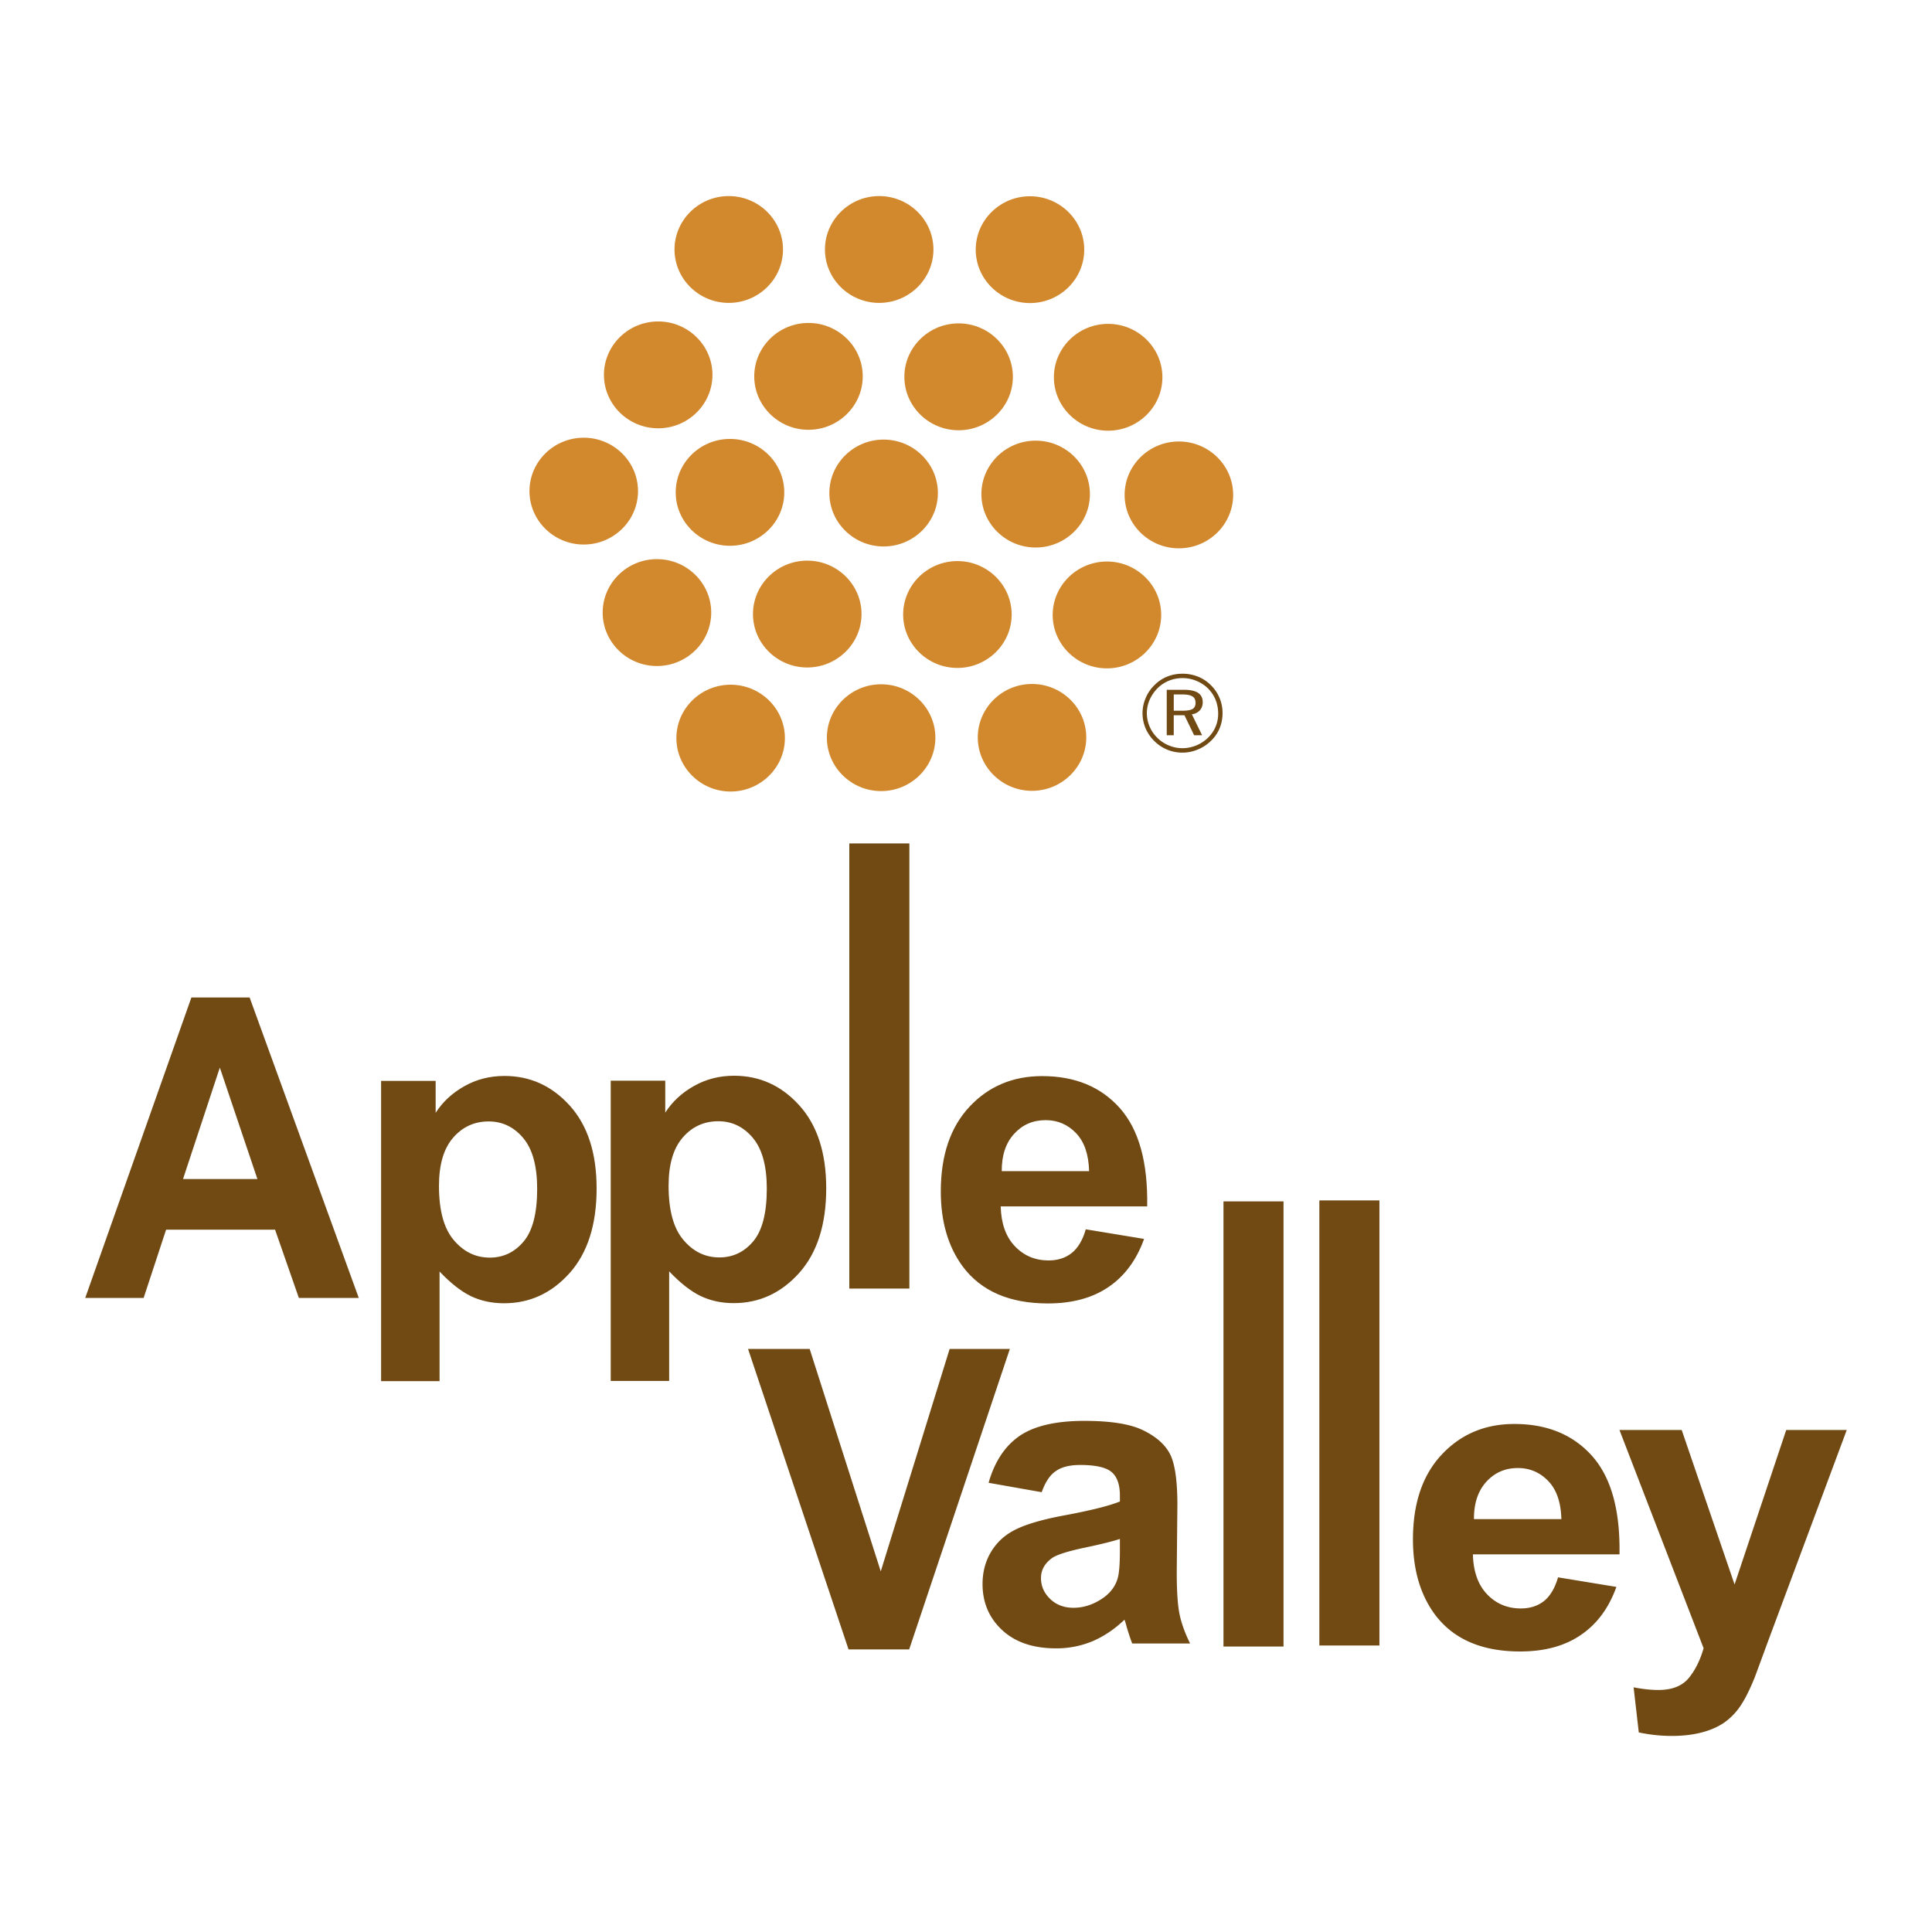
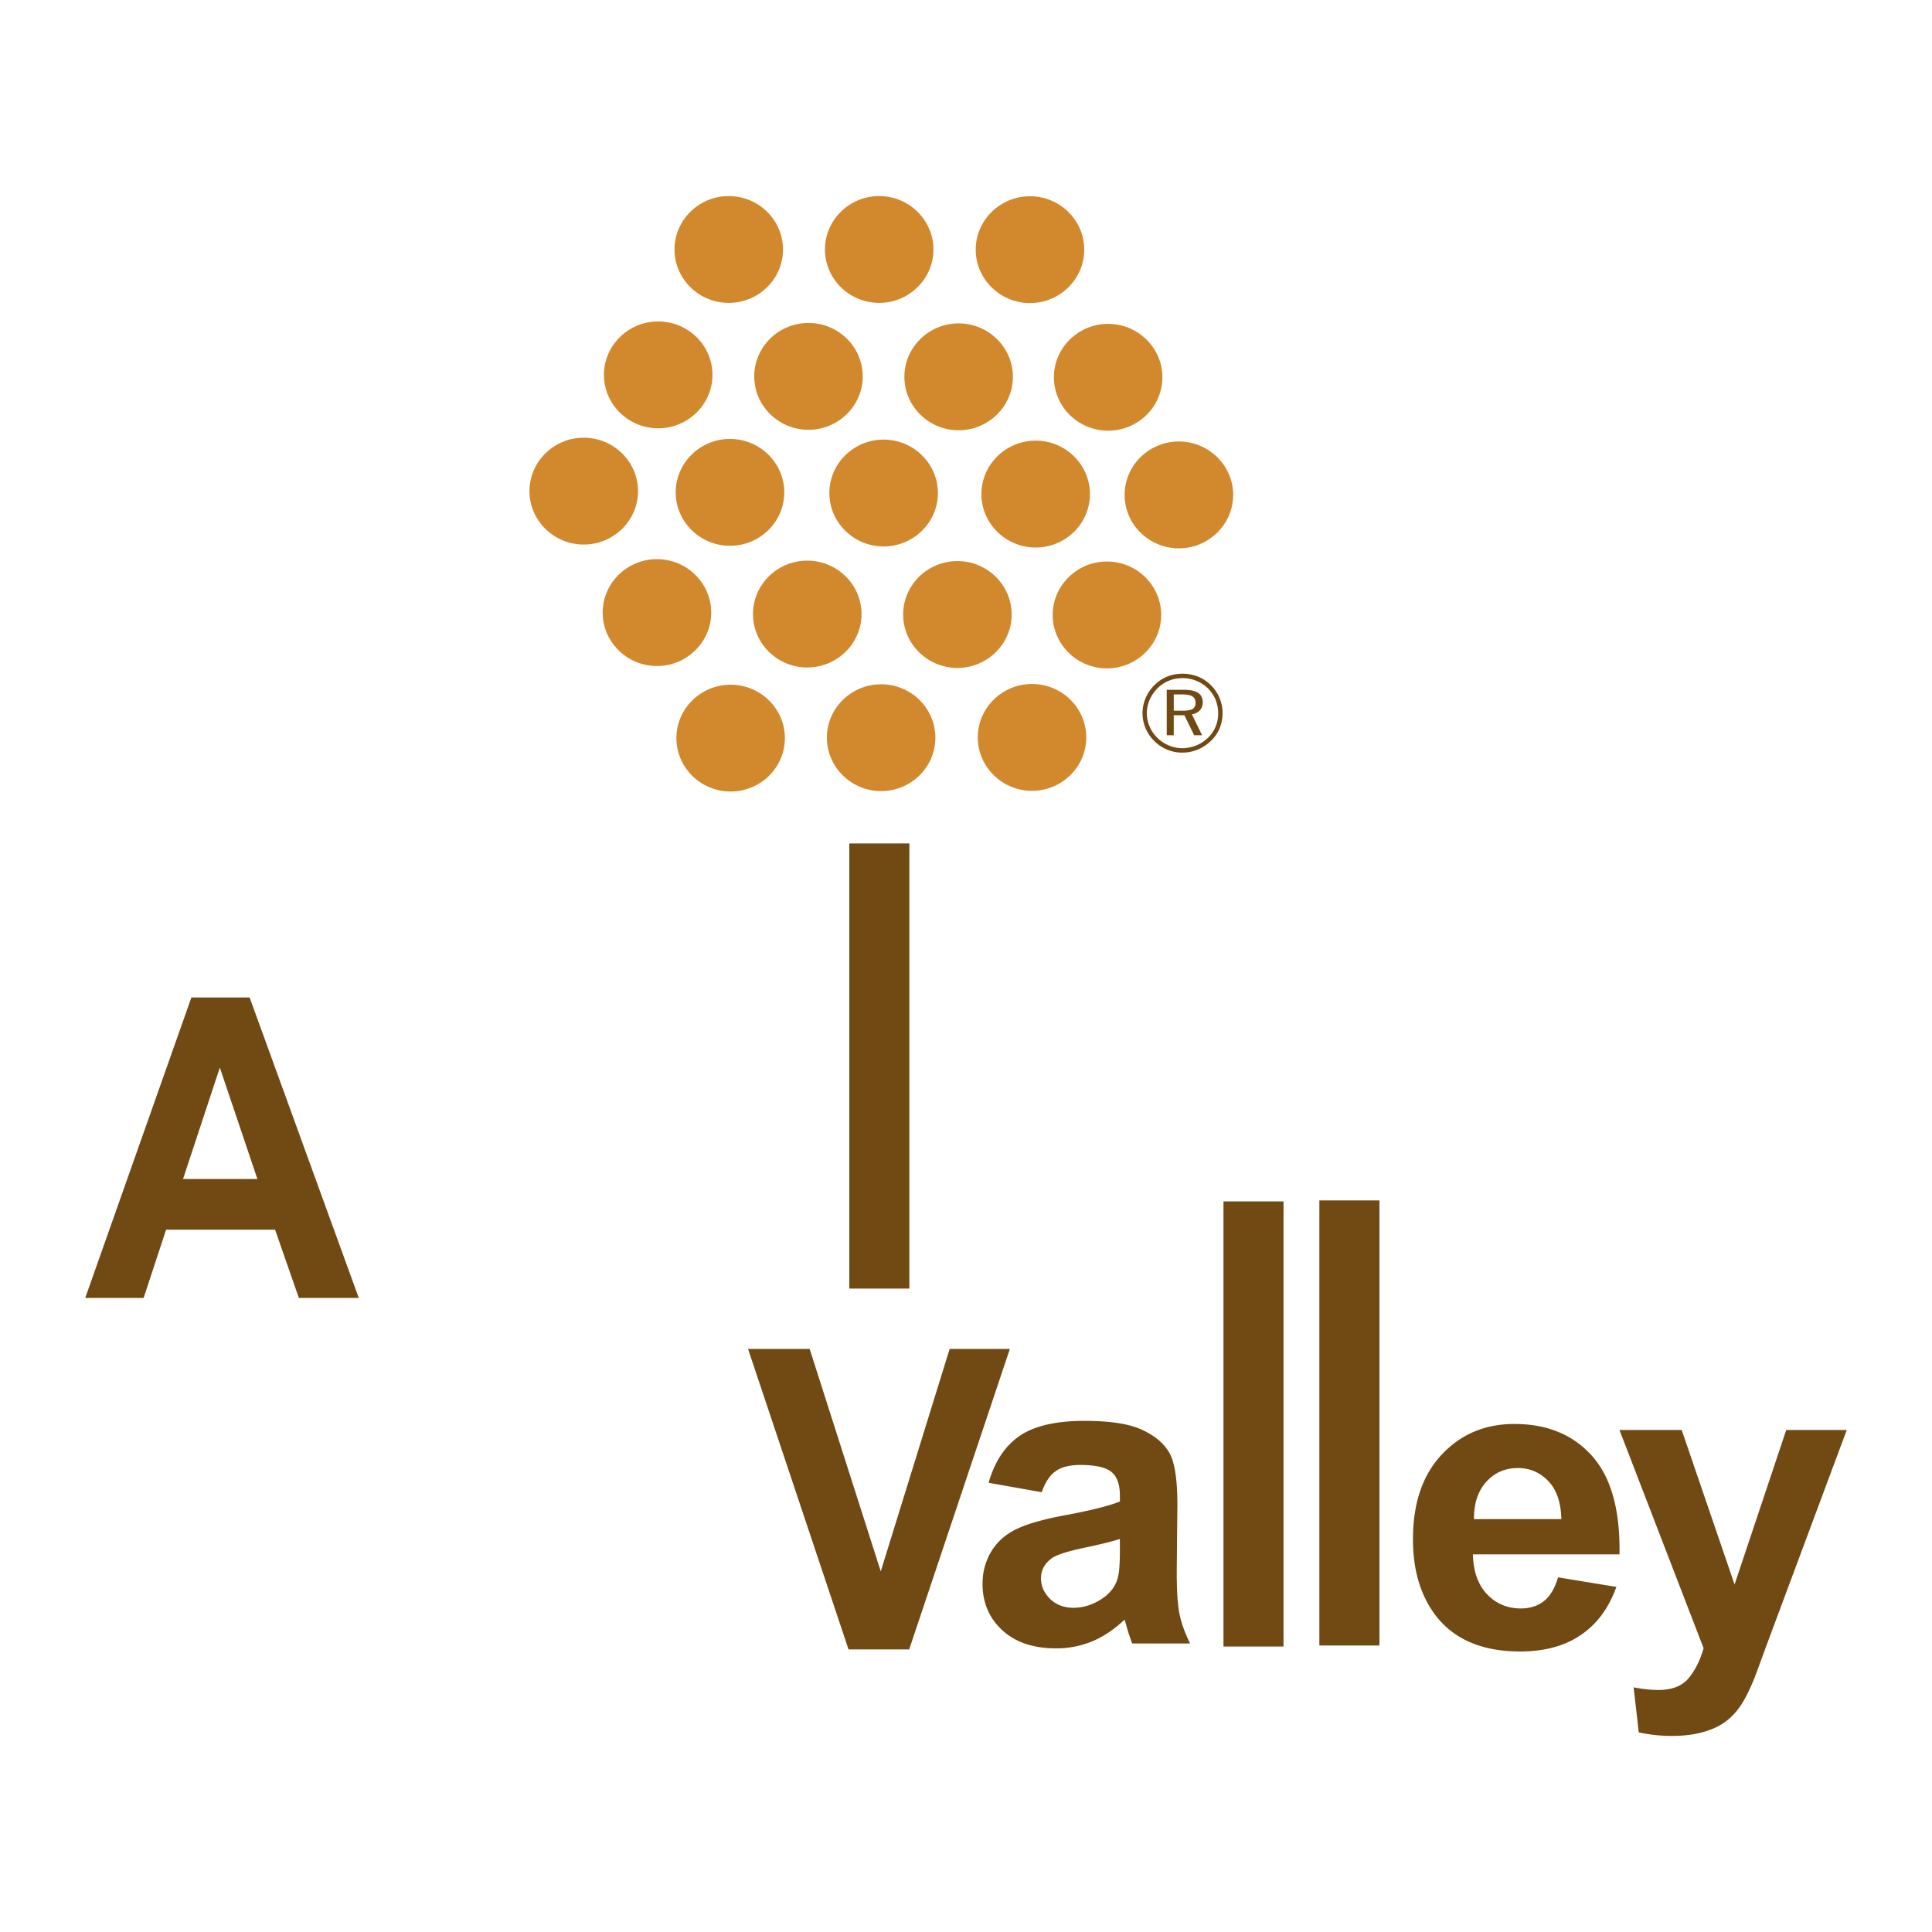
<svg xmlns="http://www.w3.org/2000/svg" width="2500" height="2500" viewBox="0 0 192.756 192.756">
  <g fill-rule="evenodd" clip-rule="evenodd">
    <path fill="#fff" d="M0 0h192.756v192.756H0V0z" />
-     <path d="M60.933 107.821h5.439v3.188c.703-1.097 1.657-1.981 2.86-2.656 1.207-.685 2.543-1.026 4.01-1.026 2.557 0 4.733.989 6.512 2.964 1.784 1.975 2.678 4.729 2.678 8.259 0 3.619-.901 6.438-2.691 8.445-1.802 2.011-3.984 3.018-6.541 3.018-1.218 0-2.324-.241-3.315-.716-.983-.479-2.025-1.297-3.123-2.455v10.937h-5.829v-29.958zm5.772 10.483c0 2.438.489 4.244 1.474 5.398.979 1.168 2.175 1.751 3.592 1.751 1.354 0 2.479-.537 3.379-1.604.899-1.064 1.354-2.824 1.354-5.26 0-2.278-.469-3.967-1.397-5.069-.925-1.101-2.073-1.654-3.442-1.654-1.425 0-2.609.537-3.548 1.627-.943 1.081-1.412 2.688-1.412 4.811zM38.023 107.839h5.442v3.188c.702-1.096 1.658-1.979 2.861-2.655 1.205-.685 2.544-1.024 4.008-1.024 2.559 0 4.734.988 6.513 2.961 1.784 1.976 2.677 4.731 2.677 8.261 0 3.617-.9 6.437-2.693 8.444-1.8 2.01-3.98 3.013-6.538 3.013-1.219 0-2.322-.237-3.315-.711-.983-.48-2.026-1.298-3.123-2.456v10.938h-5.832v-29.959zm5.773 10.482c0 2.435.488 4.241 1.474 5.4.979 1.163 2.176 1.752 3.592 1.752 1.354 0 2.479-.537 3.378-1.605.899-1.064 1.354-2.824 1.354-5.258 0-2.281-.467-3.97-1.394-5.071-.929-1.102-2.077-1.653-3.445-1.653-1.423 0-2.605.537-3.548 1.625-.941 1.081-1.411 2.683-1.411 4.81zM108.328 122.649l5.816.958c-.752 2.098-1.928 3.697-3.541 4.792-1.607 1.102-3.631 1.645-6.053 1.645-3.83 0-6.666-1.227-8.506-3.697-1.452-1.975-2.18-4.469-2.18-7.476 0-3.601.954-6.416 2.866-8.457 1.906-2.034 4.322-3.052 7.24-3.052 3.281 0 5.865 1.065 7.764 3.202 1.891 2.134 2.797 5.396 2.721 9.798H99.84c.045 1.702.51 3.028 1.41 3.968.9.951 2.025 1.425 3.369 1.425.912 0 1.676-.246 2.297-.734.625-.496 1.102-1.281 1.412-2.372zm.332-5.801c-.041-1.667-.475-2.931-1.303-3.796-.828-.863-1.842-1.295-3.033-1.295-1.275 0-2.322.459-3.15 1.374-.83.906-1.24 2.148-1.229 3.717h8.715z" fill="#704913" />
    <path d="M72.706 19.562c2.984 0 5.414 2.396 5.414 5.33 0 2.932-2.43 5.328-5.414 5.328-2.979 0-5.41-2.396-5.41-5.328-.001-2.934 2.431-5.33 5.41-5.33zM87.715 19.562c2.983 0 5.414 2.396 5.414 5.33 0 2.932-2.431 5.328-5.414 5.328-2.979 0-5.41-2.396-5.41-5.328 0-2.934 2.431-5.33 5.41-5.33zM102.762 19.58c2.98 0 5.412 2.393 5.412 5.326 0 2.936-2.432 5.331-5.412 5.331-2.982 0-5.414-2.396-5.414-5.331 0-2.933 2.431-5.326 5.414-5.326zM72.895 68.313c2.982 0 5.415 2.396 5.415 5.327 0 2.936-2.433 5.331-5.415 5.331-2.981 0-5.412-2.396-5.412-5.331 0-2.931 2.431-5.327 5.412-5.327zM87.911 68.27c2.984 0 5.412 2.396 5.412 5.326 0 2.936-2.428 5.331-5.412 5.331-2.98 0-5.413-2.396-5.413-5.331 0-2.931 2.432-5.326 5.413-5.326zM102.963 68.24c2.982 0 5.414 2.396 5.414 5.331 0 2.935-2.432 5.33-5.414 5.33-2.979 0-5.41-2.396-5.41-5.33 0-2.935 2.431-5.331 5.41-5.331zM110.557 32.312c2.984 0 5.416 2.395 5.416 5.328 0 2.935-2.432 5.33-5.416 5.33-2.979 0-5.41-2.396-5.41-5.33-.001-2.932 2.431-5.328 5.41-5.328zM95.642 32.264c2.983 0 5.413 2.396 5.413 5.332 0 2.935-2.43 5.331-5.413 5.331-2.981 0-5.413-2.396-5.413-5.331 0-2.937 2.432-5.332 5.413-5.332zM80.664 32.221c2.98 0 5.412 2.396 5.412 5.329 0 2.934-2.431 5.33-5.412 5.33s-5.413-2.396-5.413-5.33c0-2.933 2.431-5.329 5.413-5.329zM65.67 32.071c2.98 0 5.412 2.393 5.412 5.329 0 2.938-2.432 5.331-5.412 5.331-2.983 0-5.415-2.393-5.415-5.331 0-2.936 2.432-5.329 5.415-5.329zM110.441 56.023c2.98 0 5.412 2.396 5.412 5.331 0 2.933-2.432 5.329-5.412 5.329-2.982 0-5.414-2.396-5.414-5.329 0-2.935 2.432-5.331 5.414-5.331zM95.522 55.979c2.98 0 5.412 2.396 5.412 5.331 0 2.933-2.432 5.33-5.412 5.33-2.983 0-5.414-2.396-5.414-5.33 0-2.935 2.431-5.331 5.414-5.331zM80.538 55.934c2.982 0 5.416 2.396 5.416 5.331 0 2.933-2.434 5.33-5.416 5.33s-5.414-2.396-5.414-5.33c.001-2.935 2.432-5.331 5.414-5.331zM65.542 55.785c2.984 0 5.416 2.396 5.416 5.331 0 2.94-2.432 5.333-5.416 5.333-2.98 0-5.413-2.393-5.413-5.333 0-2.935 2.433-5.331 5.413-5.331zM117.617 44.046c2.982 0 5.416 2.396 5.416 5.328 0 2.94-2.434 5.333-5.416 5.333s-5.414-2.393-5.414-5.333c0-2.931 2.432-5.328 5.414-5.328zM103.328 43.963c2.984 0 5.414 2.396 5.414 5.332 0 2.937-2.43 5.33-5.414 5.33-2.982 0-5.414-2.393-5.414-5.33 0-2.936 2.432-5.332 5.414-5.332zM88.16 43.858c2.98 0 5.413 2.395 5.413 5.332 0 2.934-2.433 5.33-5.413 5.33-2.984 0-5.415-2.396-5.415-5.33 0-2.937 2.43-5.332 5.415-5.332zM72.83 43.792c2.984 0 5.416 2.394 5.416 5.332 0 2.938-2.432 5.329-5.416 5.329-2.983 0-5.415-2.392-5.415-5.329 0-2.938 2.432-5.332 5.415-5.332zM58.24 43.67c2.98 0 5.415 2.391 5.415 5.329 0 2.937-2.435 5.329-5.415 5.329-2.981 0-5.415-2.393-5.415-5.329 0-2.938 2.433-5.329 5.415-5.329z" fill="#d2882c" />
    <path d="M35.795 129.496h-5.977l-2.375-6.813H16.572l-2.242 6.813H8.504l10.592-29.978h5.809l10.89 29.978zm-10.113-11.861l-3.749-11.122-3.674 11.122h7.423zM84.735 84.151h5.993v44.411h-5.993V84.151zM122.066 119.866h5.991v44.41h-5.991v-44.41zM131.633 119.765h5.992v44.408h-5.992v-44.408zM103.928 148.876l-5.295-.938c.598-2.099 1.617-3.649 3.068-4.661 1.459-1.005 3.617-1.516 6.48-1.516 2.609 0 4.545.305 5.818.915 1.27.604 2.172 1.372 2.688 2.31.518.935.781 2.646.781 5.144l-.064 6.707c0 1.904.092 3.315.281 4.222.186.901.539 1.877 1.051 2.91h-5.777a22.147 22.147 0 0 1-.561-1.696 7.035 7.035 0 0 0-.207-.677c-.998.955-2.061 1.667-3.195 2.151a9.34 9.34 0 0 1-3.635.709c-2.27 0-4.064-.606-5.367-1.814-1.311-1.214-1.965-2.751-1.965-4.606 0-1.22.299-2.318.893-3.278.598-.965 1.432-1.697 2.502-2.204 1.072-.513 2.623-.96 4.645-1.342 2.721-.502 4.613-.979 5.664-1.408v-.572c0-1.112-.273-1.893-.83-2.368-.553-.465-1.596-.704-3.133-.704-1.041 0-1.85.201-2.43.608-.584.394-1.049 1.096-1.412 2.108zm7.804 4.666c-.744.243-1.926.537-3.551.877-1.617.342-2.674.678-3.178 1-.758.538-1.143 1.207-1.143 2.023 0 .811.309 1.499.916 2.088.611.586 1.385.879 2.326.879 1.057 0 2.055-.342 3.014-1.02.709-.519 1.17-1.151 1.389-1.905.154-.489.227-1.426.227-2.802v-1.14zM84.659 164.563l-10.025-29.977h6.147l7.092 22.189 6.872-22.189h6.007l-10.044 29.977h-6.049zM155.445 157.371l5.822.955c-.754 2.102-1.93 3.699-3.547 4.795-1.607 1.103-3.629 1.646-6.055 1.646-3.834 0-6.668-1.228-8.512-3.699-1.453-1.977-2.182-4.472-2.182-7.48 0-3.603.955-6.421 2.869-8.461 1.906-2.035 4.324-3.057 7.244-3.057 3.281 0 5.869 1.07 7.77 3.204 1.893 2.138 2.799 5.402 2.723 9.807h-14.625c.043 1.702.51 3.029 1.41 3.973.9.948 2.027 1.422 3.369 1.422.914 0 1.678-.245 2.303-.73.622-.501 1.099-1.289 1.411-2.375zm.334-5.81c-.045-1.665-.475-2.931-1.305-3.795-.828-.863-1.844-1.3-3.035-1.3-1.275 0-2.324.462-3.152 1.375-.828.911-1.24 2.154-1.229 3.72h8.721zM161.574 142.67h6.209l5.275 15.415 5.154-15.415h6.039l-7.785 20.896-1.393 3.78c-.512 1.263-1 2.231-1.463 2.902a6.384 6.384 0 0 1-1.602 1.628c-.605.411-1.34.737-2.221.969-.875.229-1.869.349-2.982.349-1.119 0-2.219-.12-3.303-.349l-.516-4.5c.912.179 1.736.264 2.471.264 1.355 0 2.361-.391 3.014-1.172.645-.778 1.15-1.778 1.498-2.993l-8.395-21.774zM117.963 69.285h-.857v1.625h.857c.484 0 .828-.06 1.025-.177.193-.124.293-.328.293-.61 0-.3-.107-.519-.311-.639-.206-.133-.54-.199-1.007-.199zm.129-.466c.645 0 1.127.103 1.439.307.312.207.465.523.465.946 0 .319-.104.589-.293.804a1.285 1.285 0 0 1-.791.389l1.021 2.09h-.795l-.965-1.992h-1.068v1.992h-.699V68.82h1.686v-.001zm3.445 2.353c0-.479-.094-.932-.262-1.363a3.522 3.522 0 0 0-.752-1.124 3.606 3.606 0 0 0-1.168-.76 3.57 3.57 0 0 0-1.383-.27c-.473 0-.92.087-1.342.258a3.48 3.48 0 0 0-1.137.747 3.862 3.862 0 0 0-.795 1.163 3.345 3.345 0 0 0-.004 2.654c.174.424.441.804.777 1.141.336.333.725.584 1.154.76.426.177.877.27 1.346.27s.93-.093 1.367-.27a3.675 3.675 0 0 0 1.184-.772 3.303 3.303 0 0 0 1.015-2.434zm-3.564-3.955a4.2 4.2 0 0 1 1.559.293c.484.2.914.483 1.285.859a3.868 3.868 0 0 1 1.157 2.781c0 .533-.1 1.042-.293 1.51-.191.466-.48.887-.863 1.252-.387.379-.824.67-1.318.868-.492.207-.998.31-1.525.31a3.93 3.93 0 0 1-2.818-1.168 3.951 3.951 0 0 1-.869-1.273 3.912 3.912 0 0 1-.299-1.499c0-.514.104-1.013.311-1.496.201-.488.498-.925.887-1.306a3.763 3.763 0 0 1 1.258-.841c.479-.191.989-.29 1.528-.29z" fill="#704913" />
  </g>
</svg>